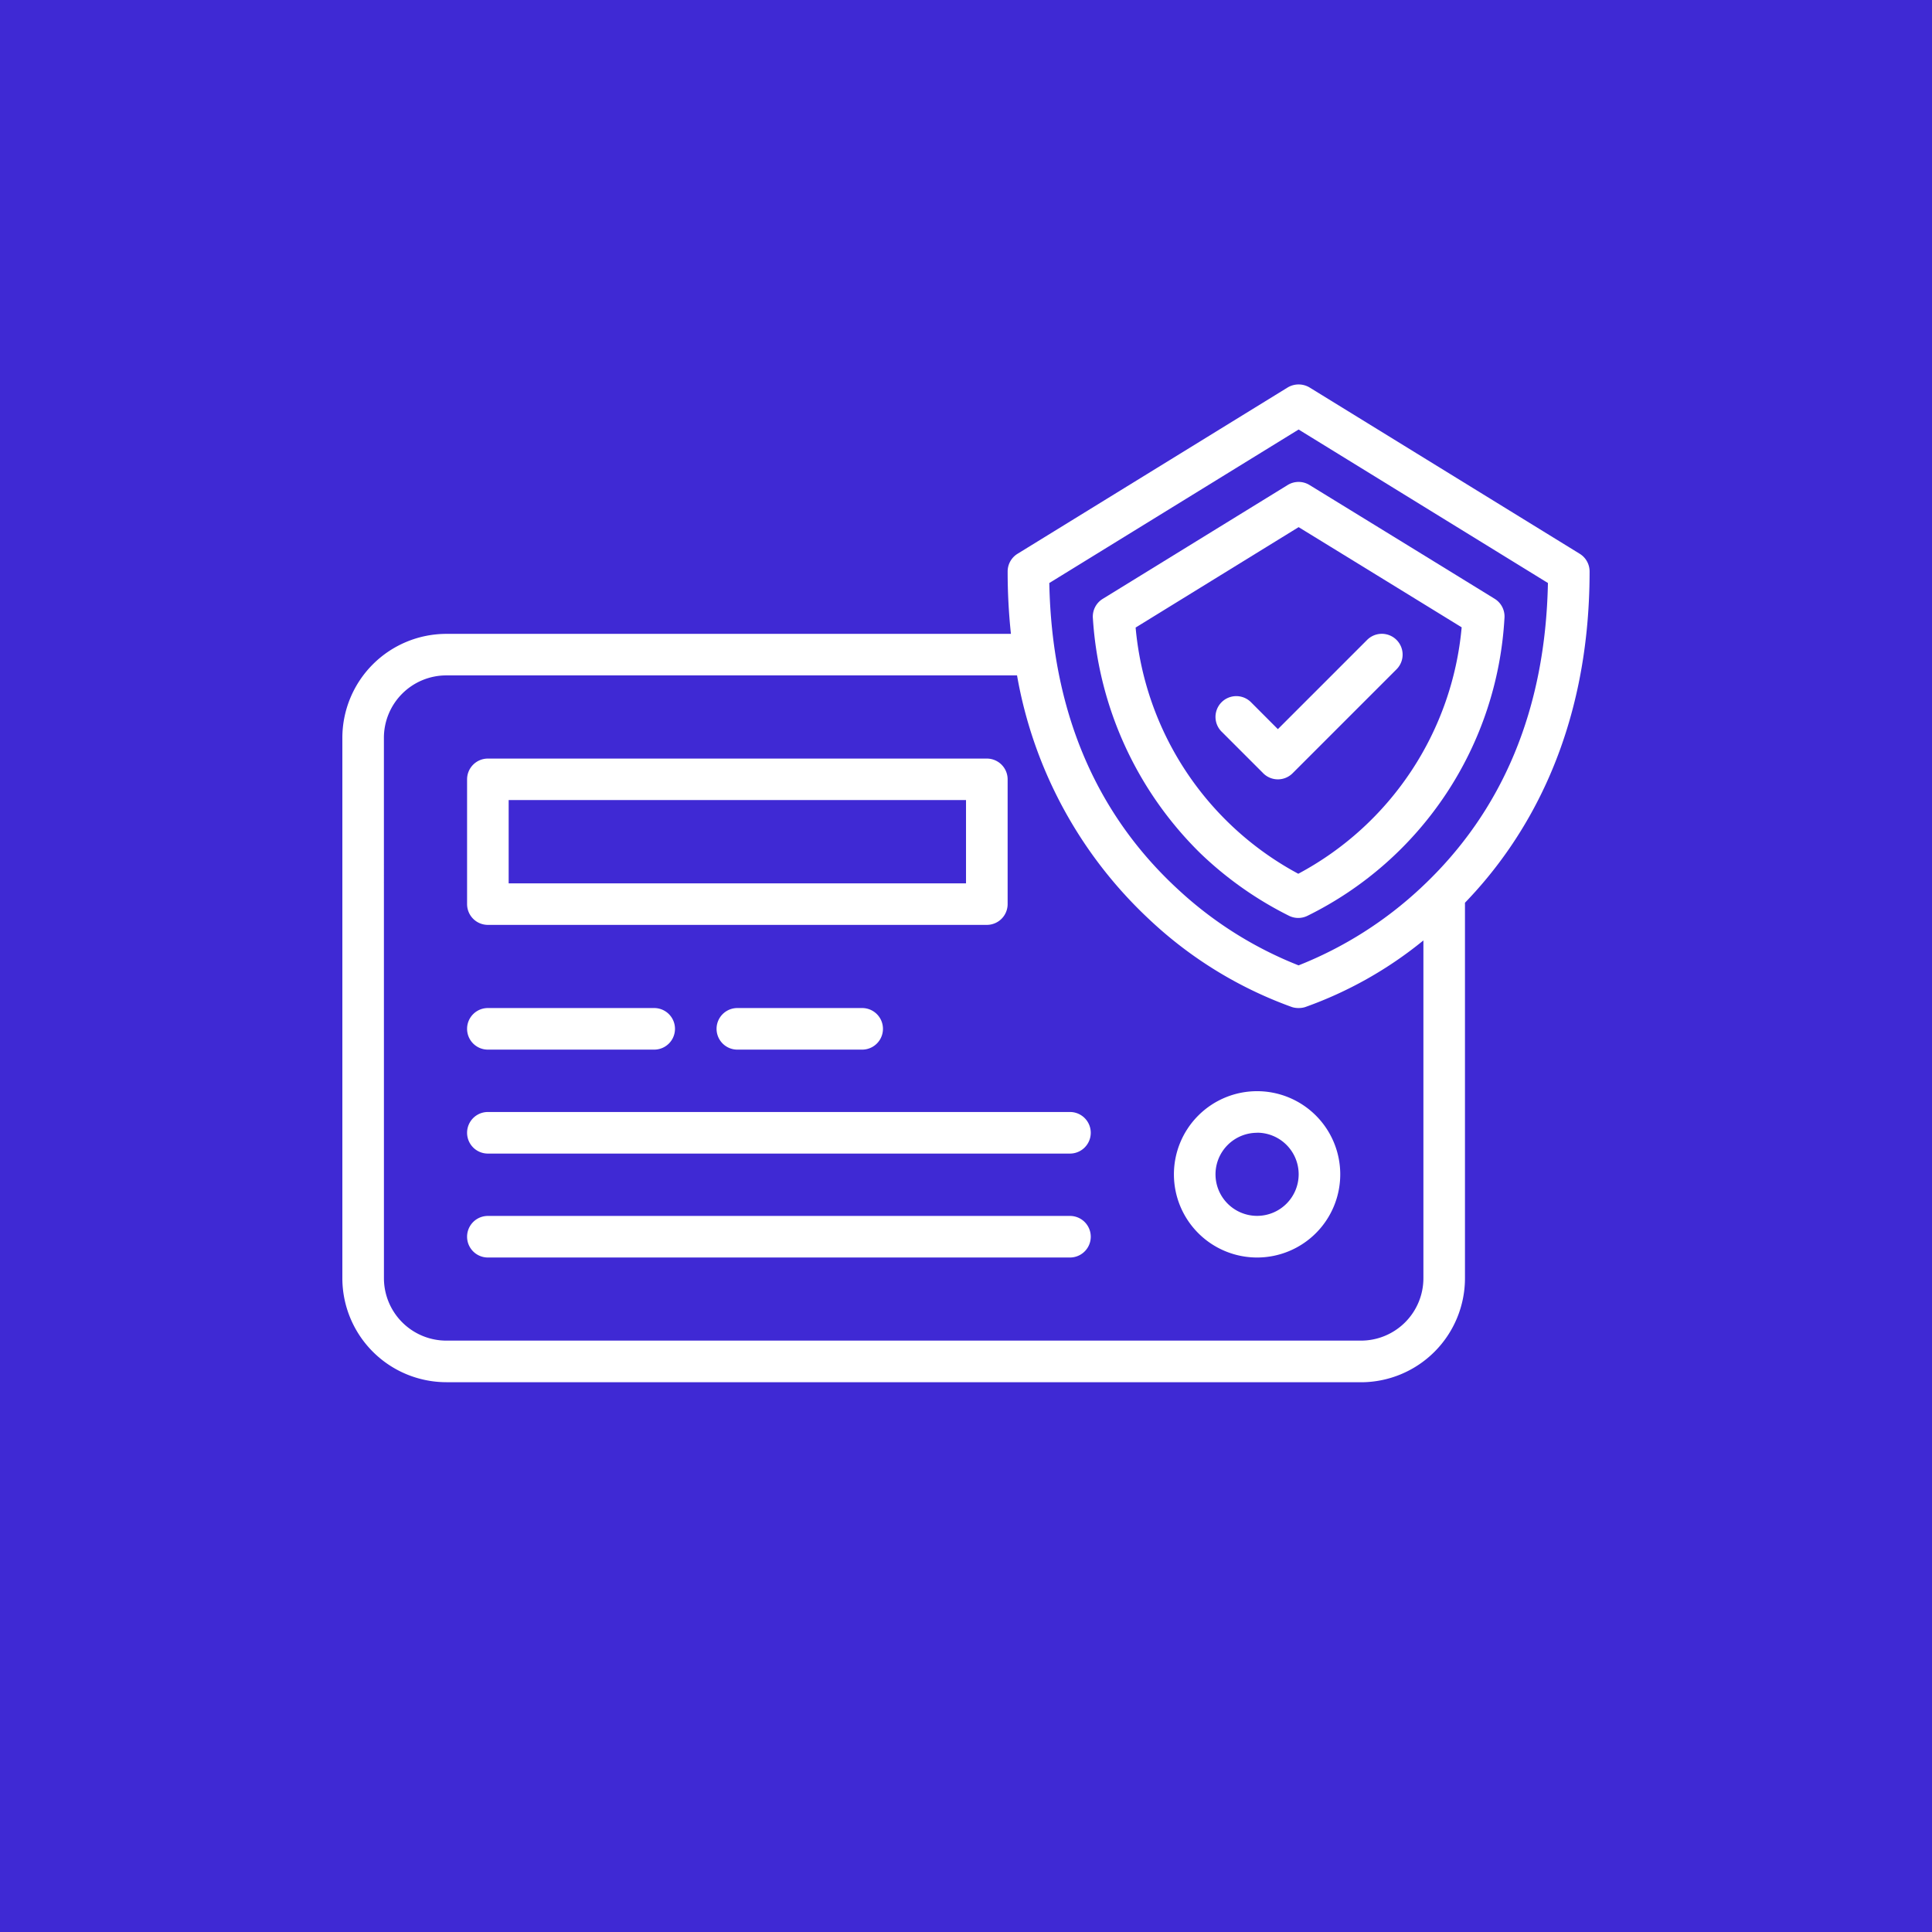
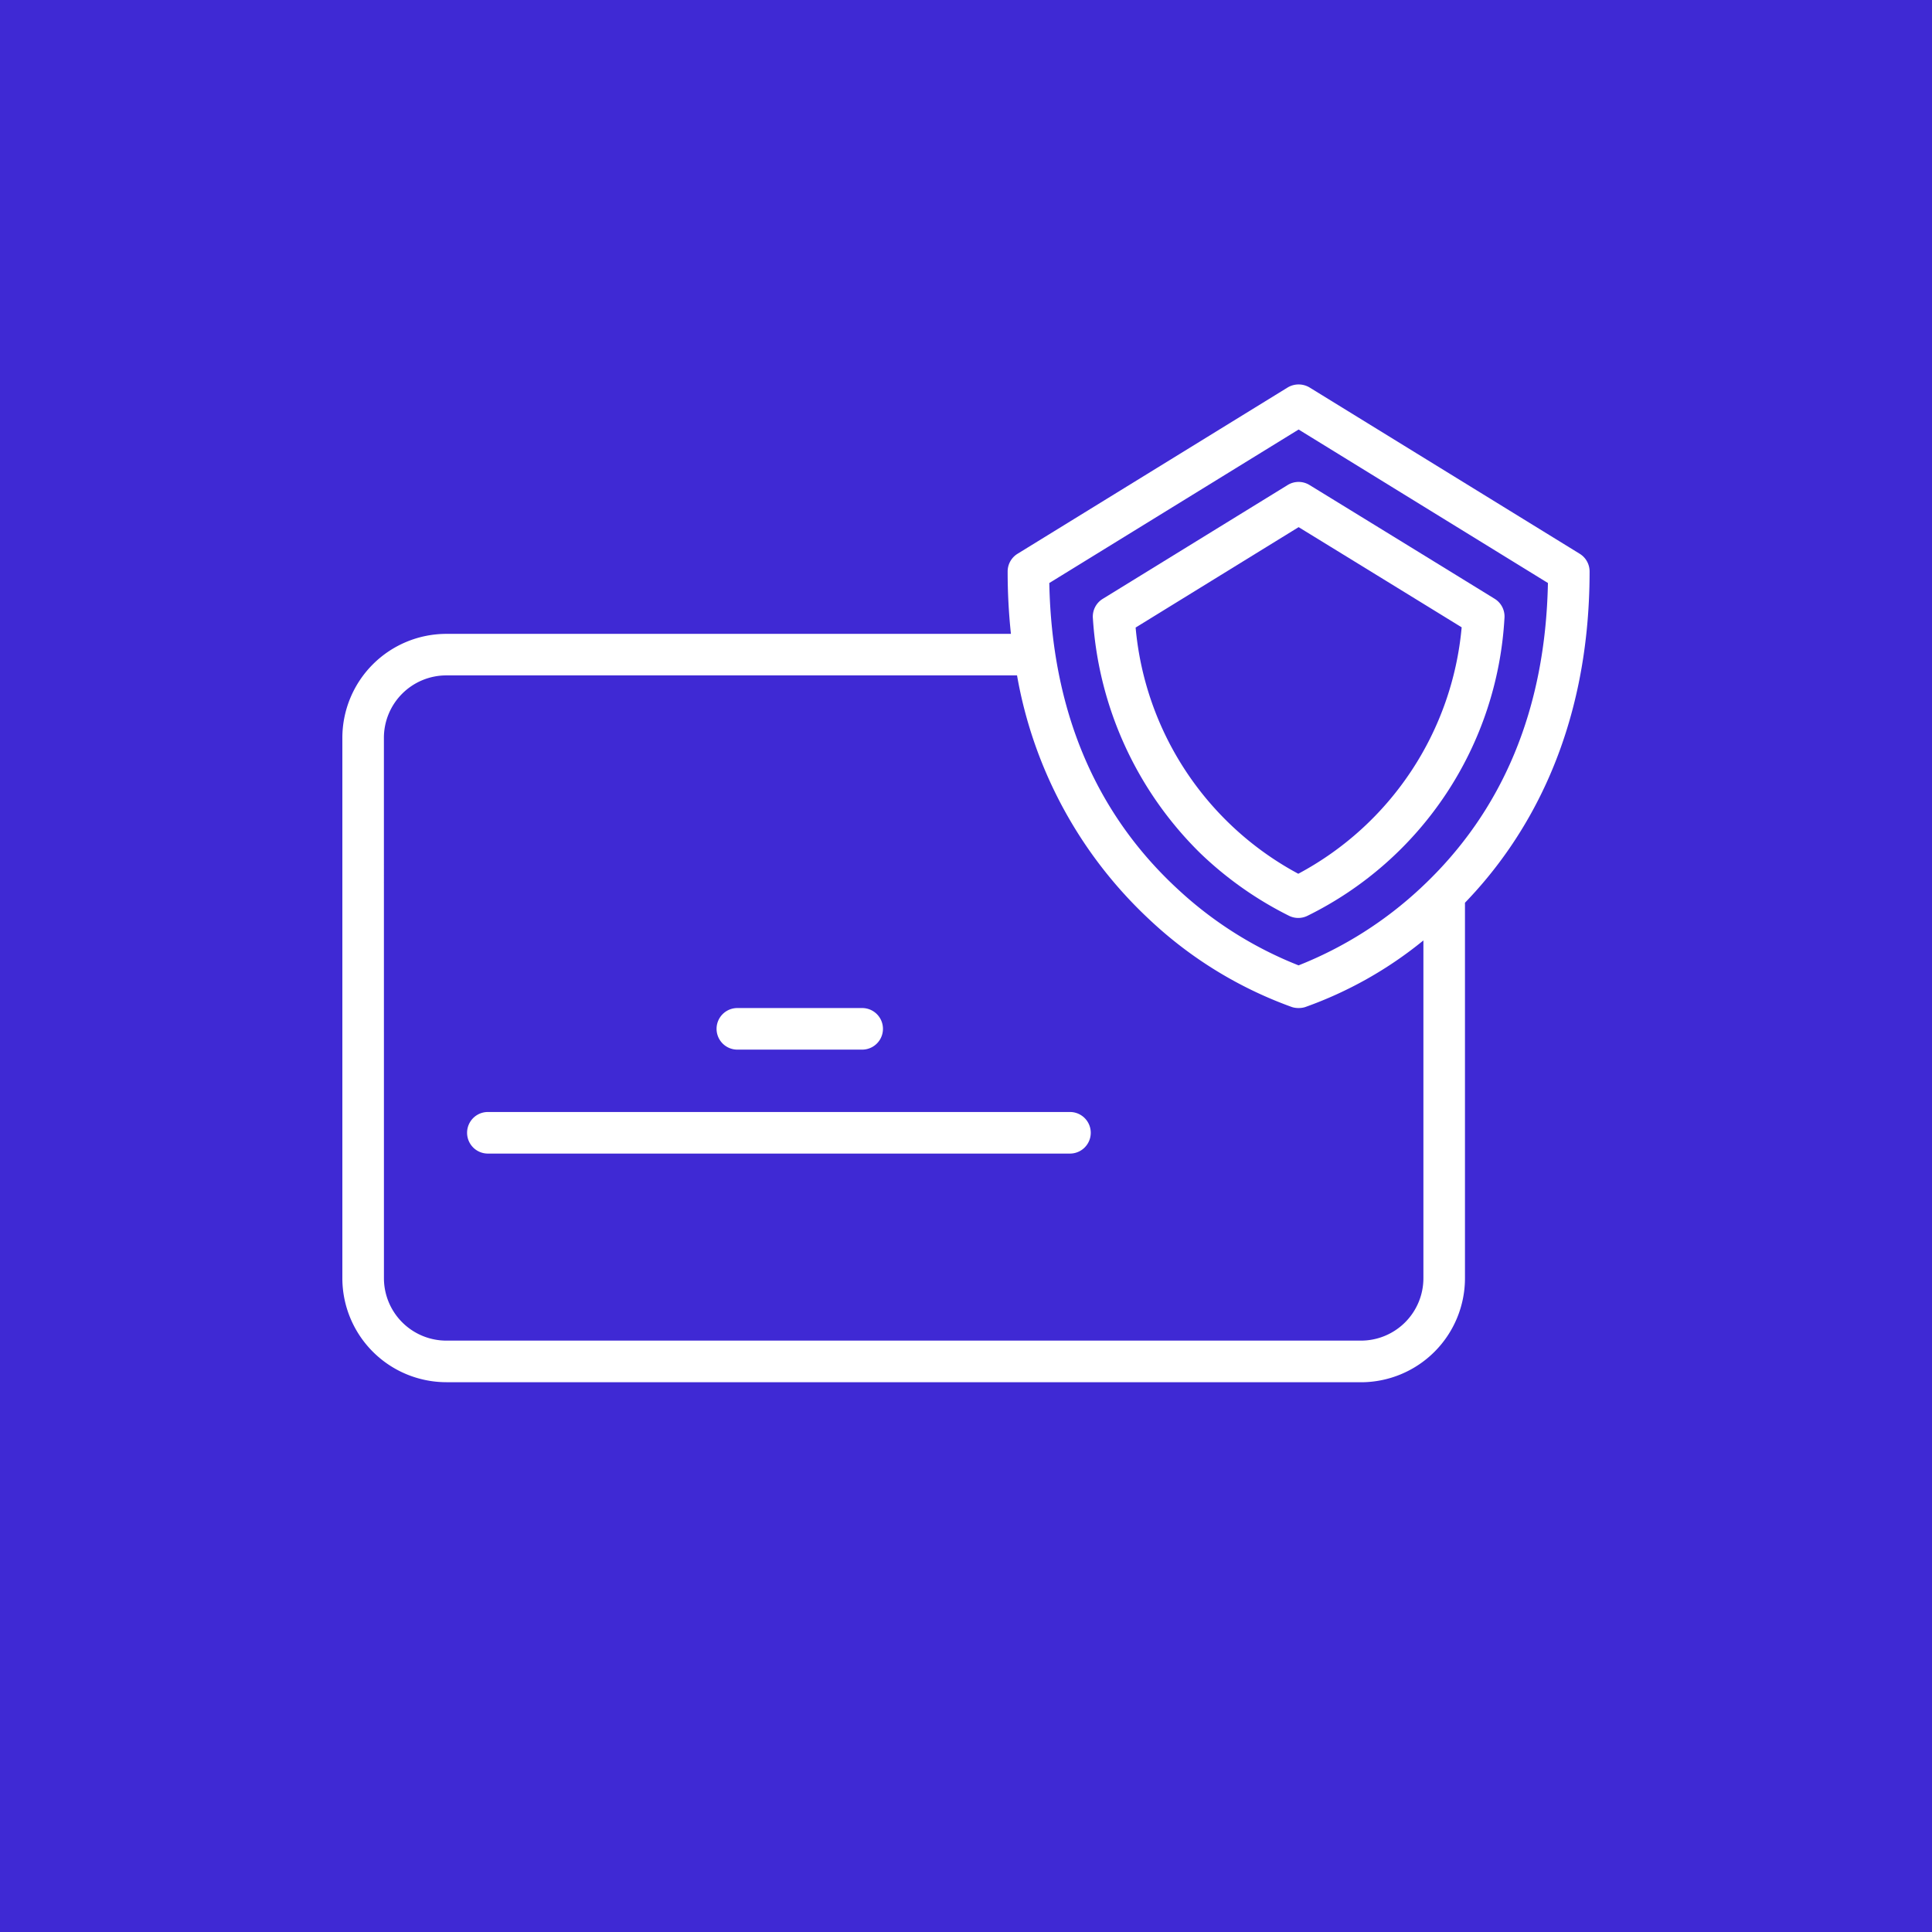
<svg xmlns="http://www.w3.org/2000/svg" width="113" height="113" viewBox="0 0 113 113">
  <g id="ico_key_b_3" transform="translate(-1249.5 -2002.557)">
    <rect id="Rectangle_23" data-name="Rectangle 23" width="113" height="113" transform="translate(1249.5 2002.557)" fill="#3f29d4" />
    <g id="card" transform="translate(1269.523 2025.041)">
      <path id="Path_28" data-name="Path 28" d="M65.216,346.432H99.262a1.216,1.216,0,1,0,0-2.432H65.216a1.216,1.216,0,1,0,0,2.432Z" transform="translate(-56.704 -301.445)" fill="#fff" />
-       <path id="Path_29" data-name="Path 29" d="M65.216,386.432H99.262a1.216,1.216,0,1,0,0-2.432H65.216a1.216,1.216,0,0,0,0,2.432Z" transform="translate(-56.704 -335.366)" fill="#fff" />
-       <path id="Path_30" data-name="Path 30" d="M65.216,217.727H94.4a1.216,1.216,0,0,0,1.216-1.216v-7.3A1.216,1.216,0,0,0,94.4,208H65.216A1.216,1.216,0,0,0,64,209.216v7.3A1.216,1.216,0,0,0,65.216,217.727Zm1.216-7.3H93.182V215.3H66.432Z" transform="translate(-56.704 -186.116)" fill="#fff" />
-       <path id="Path_31" data-name="Path 31" d="M65.216,306.432h9.728a1.216,1.216,0,0,0,0-2.432H65.216a1.216,1.216,0,0,0,0,2.432Z" transform="translate(-56.704 -267.525)" fill="#fff" />
      <path id="Path_32" data-name="Path 32" d="M161.216,304a1.216,1.216,0,0,0,0,2.432h7.3a1.216,1.216,0,0,0,0-2.432Z" transform="translate(-138.112 -267.525)" fill="#fff" />
-       <path id="Path_33" data-name="Path 33" d="M340.864,345.727A4.864,4.864,0,1,0,336,340.864,4.864,4.864,0,0,0,340.864,345.727Zm0-7.3a2.432,2.432,0,1,1-2.432,2.432A2.432,2.432,0,0,1,340.864,338.432Z" transform="translate(-287.362 -294.661)" fill="#fff" />
      <path id="Path_34" data-name="Path 34" d="M311.08,123.29a21.01,21.01,0,0,0,5.177,3.646,1.217,1.217,0,0,0,1.077,0,20.7,20.7,0,0,0,11.521-17.395,1.216,1.216,0,0,0-.573-1.147c-2.62-1.613-6.99-4.3-10.83-6.655a1.216,1.216,0,0,0-1.274,0L305.357,108.4a1.216,1.216,0,0,0-.573,1.147A21.135,21.135,0,0,0,311.08,123.29Zm5.737-19.086c3.368,2.067,7.041,4.324,9.536,5.859a18.19,18.19,0,0,1-9.556,14.414,18.18,18.18,0,0,1-9.514-14.4Z" transform="translate(-260.885 -95.856)" fill="#fff" />
-       <path id="Path_35" data-name="Path 35" d="M355.648,168.511a1.212,1.212,0,0,0,.86-.356l6.08-6.08a1.216,1.216,0,0,0-1.72-1.72l-5.22,5.22L354.076,164a1.216,1.216,0,1,0-1.72,1.72l2.432,2.432A1.212,1.212,0,0,0,355.648,168.511Z" transform="translate(-300.93 -145.412)" fill="#fff" />
      <path id="Path_36" data-name="Path 36" d="M22.08,122.383h53.5a6.087,6.087,0,0,0,6.08-6.08V94.337c3.53-3.653,7.289-9.793,7.289-19.376a1.216,1.216,0,0,0-.578-1.035L72.571,64.2a1.248,1.248,0,0,0-1.281,0l-15.8,9.727a1.216,1.216,0,0,0-.578,1.036,34.185,34.185,0,0,0,.192,3.648H22.08A6.087,6.087,0,0,0,16,84.689V116.3a6.087,6.087,0,0,0,6.08,6.08ZM71.93,66.659l14.582,8.977C86.369,83,83.876,88.989,79.1,93.45A22.692,22.692,0,0,1,71.928,98a22.493,22.493,0,0,1-7.086-4.476c-4.831-4.466-7.35-10.482-7.494-17.887Zm-53.5,18.029a3.652,3.652,0,0,1,3.648-3.648H55.461a25.525,25.525,0,0,0,7.73,14.268,24.009,24.009,0,0,0,8.358,5.133,1.215,1.215,0,0,0,.359.054h.043a1.216,1.216,0,0,0,.359-.054,23.246,23.246,0,0,0,6.919-3.9V116.3a3.652,3.652,0,0,1-3.648,3.648H22.08a3.652,3.652,0,0,1-3.648-3.648Z" transform="translate(-15.999 -64.021)" fill="#fff" />
    </g>
  </g>
</svg>